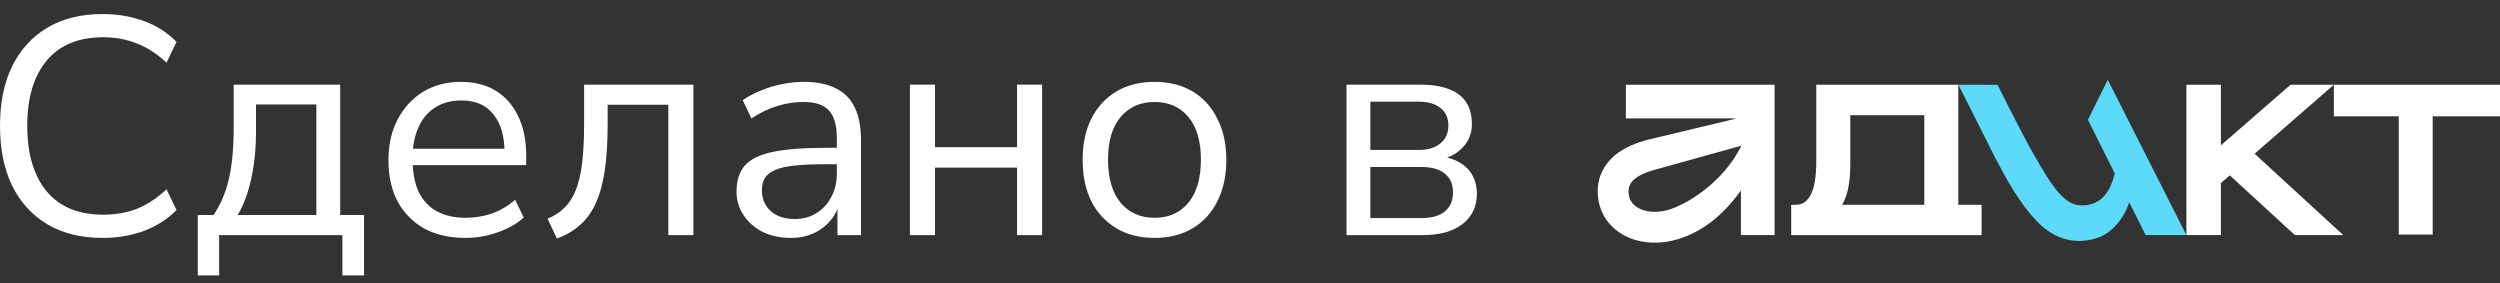
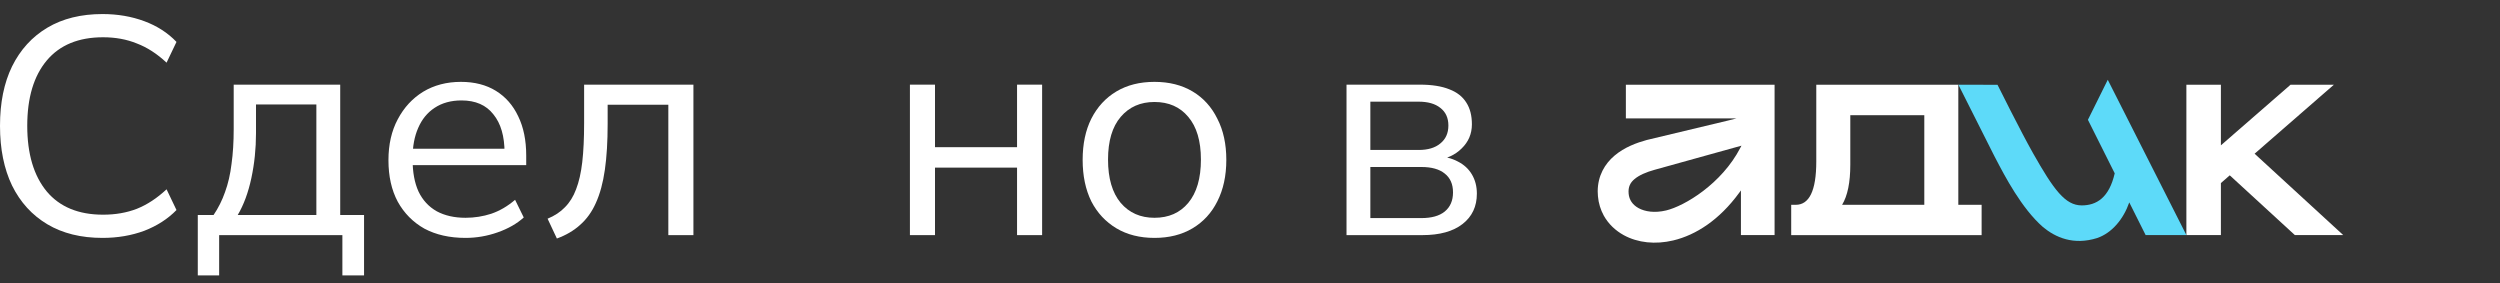
<svg xmlns="http://www.w3.org/2000/svg" width="150" height="17" viewBox="0 0 150 17" fill="none">
  <rect x="0" y="0" width="150" height="17" fill="#333333" stroke="none" />
  <path fill-rule="evenodd" clip-rule="evenodd" d="M97.552 7.103H103.699L104.181 7.106L103.714 7.225L98.825 8.395L98.794 8.403C98.219 8.56 97.469 8.83 96.87 9.339C96.288 9.832 95.867 10.542 95.862 11.477C95.862 11.573 95.867 11.671 95.876 11.772C95.913 12.199 96.037 12.59 96.226 12.935C96.503 13.433 96.923 13.835 97.43 14.112C98.271 14.571 99.325 14.681 100.394 14.426C101.768 14.099 103.171 13.182 104.344 11.578L104.456 11.426V14.104H106.475V5.084H97.552V7.103ZM104.422 8.865C103.863 9.948 103.024 10.823 102.189 11.459C101.355 12.094 100.52 12.495 99.966 12.627C99.269 12.793 98.694 12.695 98.316 12.489C97.952 12.29 97.751 11.988 97.718 11.619C97.7 11.414 97.725 11.248 97.787 11.105C97.849 10.964 97.947 10.85 98.067 10.748C98.354 10.505 98.786 10.324 99.269 10.19L104.488 8.74L104.423 8.865H104.422Z" fill="white" />
  <path fill-rule="evenodd" clip-rule="evenodd" d="M131.183 5.084H133.254V8.476V8.72L137.432 5.084H140.031L135.276 9.223L140.592 14.103H137.69L133.786 10.52L133.254 10.982V14.103H131.183V5.084Z" fill="white" />
-   <path fill-rule="evenodd" clip-rule="evenodd" d="M143.926 6.979V14.073H145.961V6.979L150 6.979V5.084H140.031V6.979H143.926Z" fill="white" />
  <path fill-rule="evenodd" clip-rule="evenodd" d="M107.472 12.289V14.106H118.897V12.289H117.499V5.084H108.977V9.689C108.977 10.565 108.871 11.218 108.663 11.65C108.559 11.865 108.43 12.024 108.277 12.13C108.125 12.235 107.947 12.288 107.743 12.289L107.472 12.289ZM111.018 6.91H115.458V12.289H110.526C110.856 11.743 111.018 10.941 111.018 9.886V6.91Z" fill="white" />
  <path fill-rule="evenodd" clip-rule="evenodd" d="M126.883 10.4L125.275 7.188L126.466 4.787L131.183 14.103H128.737L127.756 12.144C127.411 13.14 126.722 13.974 125.834 14.281C124.407 14.732 123.323 14.241 122.575 13.62C121.297 12.502 120.289 10.568 119.745 9.525C119.716 9.469 119.688 9.415 119.661 9.365L117.504 5.084L117.504 5.084L117.504 5.084L119.851 5.087C119.851 5.087 121.217 7.838 121.982 9.192C123.226 11.39 123.914 12.324 124.902 12.324C125.792 12.324 126.544 11.867 126.883 10.4Z" fill="#5DDAF9" />
  <path d="M80.791 14.107V5.079H85.193C85.912 5.079 86.5 5.172 86.958 5.357C87.416 5.531 87.757 5.797 87.98 6.156C88.203 6.503 88.314 6.936 88.314 7.457C88.314 8.026 88.11 8.509 87.701 8.905C87.305 9.302 86.785 9.537 86.141 9.611V9.37C86.649 9.382 87.088 9.488 87.46 9.686C87.831 9.871 88.116 10.132 88.314 10.466C88.512 10.8 88.612 11.184 88.612 11.618C88.612 12.386 88.327 12.992 87.757 13.438C87.187 13.884 86.382 14.107 85.342 14.107H80.791ZM82.221 13.085H85.286C85.893 13.085 86.358 12.955 86.68 12.695C87.014 12.423 87.181 12.039 87.181 11.543C87.181 11.048 87.014 10.67 86.68 10.41C86.358 10.15 85.893 10.02 85.286 10.02H82.221V13.085ZM82.221 8.998H85.119C85.676 8.998 86.11 8.868 86.419 8.608C86.742 8.348 86.903 7.989 86.903 7.531C86.903 7.073 86.742 6.72 86.419 6.472C86.11 6.224 85.676 6.1 85.119 6.1H82.221V8.998Z" fill="white" />
  <path d="M69.269 14.274C68.389 14.274 67.628 14.082 66.984 13.698C66.34 13.314 65.838 12.776 65.479 12.082C65.132 11.376 64.959 10.546 64.959 9.593C64.959 8.639 65.132 7.816 65.479 7.122C65.838 6.416 66.34 5.871 66.984 5.487C67.628 5.103 68.389 4.912 69.269 4.912C70.148 4.912 70.91 5.103 71.554 5.487C72.198 5.871 72.693 6.416 73.04 7.122C73.399 7.816 73.579 8.639 73.579 9.593C73.579 10.546 73.399 11.376 73.04 12.082C72.693 12.776 72.198 13.314 71.554 13.698C70.91 14.082 70.148 14.274 69.269 14.274ZM69.269 13.067C70.123 13.067 70.798 12.769 71.294 12.175C71.801 11.568 72.055 10.701 72.055 9.574C72.055 8.46 71.801 7.605 71.294 7.011C70.798 6.416 70.123 6.119 69.269 6.119C68.427 6.119 67.752 6.416 67.244 7.011C66.736 7.605 66.482 8.46 66.482 9.574C66.482 10.701 66.736 11.568 67.244 12.175C67.752 12.769 68.427 13.067 69.269 13.067Z" fill="white" />
  <path d="M54.595 14.107V5.079H56.1V8.831H61.023V5.079H62.527V14.107H61.023V10.057H56.1V14.107H54.595Z" fill="white" />
-   <path d="M47.442 14.274C46.823 14.274 46.265 14.156 45.77 13.921C45.287 13.673 44.903 13.339 44.618 12.918C44.333 12.497 44.191 12.026 44.191 11.506C44.191 10.837 44.358 10.311 44.693 9.927C45.039 9.543 45.603 9.271 46.383 9.11C47.175 8.949 48.253 8.868 49.615 8.868H50.451V9.853H49.634C48.878 9.853 48.247 9.878 47.739 9.927C47.231 9.977 46.829 10.063 46.532 10.187C46.234 10.311 46.024 10.472 45.9 10.67C45.776 10.868 45.714 11.116 45.714 11.413C45.714 11.921 45.888 12.336 46.234 12.658C46.593 12.98 47.077 13.141 47.683 13.141C48.179 13.141 48.612 13.023 48.984 12.788C49.368 12.553 49.665 12.231 49.875 11.822C50.098 11.413 50.21 10.943 50.21 10.41V8.292C50.21 7.525 50.055 6.973 49.745 6.639C49.436 6.292 48.928 6.119 48.222 6.119C47.677 6.119 47.151 6.199 46.643 6.36C46.135 6.509 45.615 6.757 45.083 7.104L44.562 6.008C44.884 5.785 45.25 5.593 45.658 5.432C46.067 5.258 46.494 5.128 46.94 5.042C47.386 4.955 47.813 4.912 48.222 4.912C49.002 4.912 49.646 5.042 50.154 5.302C50.662 5.549 51.039 5.933 51.287 6.453C51.535 6.961 51.659 7.617 51.659 8.422V14.107H50.247V12.008H50.414C50.315 12.478 50.123 12.881 49.838 13.215C49.566 13.55 49.225 13.81 48.816 13.995C48.408 14.181 47.95 14.274 47.442 14.274Z" fill="white" />
  <path d="M33.413 14.311L32.855 13.122C33.276 12.949 33.623 12.72 33.896 12.435C34.181 12.15 34.404 11.791 34.565 11.358C34.738 10.912 34.862 10.367 34.936 9.723C35.01 9.079 35.047 8.299 35.047 7.382V5.079H41.605V14.107H40.1V6.286H36.459V7.438C36.459 8.491 36.404 9.407 36.292 10.187C36.181 10.967 36.001 11.63 35.753 12.175C35.518 12.707 35.202 13.147 34.806 13.494C34.422 13.841 33.958 14.113 33.413 14.311Z" fill="white" />
  <path d="M27.932 14.274C26.979 14.274 26.155 14.088 25.462 13.717C24.781 13.333 24.248 12.794 23.864 12.101C23.493 11.407 23.307 10.577 23.307 9.611C23.307 8.67 23.493 7.853 23.864 7.159C24.236 6.453 24.744 5.902 25.387 5.506C26.044 5.11 26.799 4.912 27.654 4.912C28.471 4.912 29.171 5.091 29.753 5.45C30.335 5.809 30.781 6.317 31.09 6.973C31.412 7.63 31.573 8.416 31.573 9.333V9.909H24.459V8.924H30.57L30.273 9.166C30.273 8.175 30.05 7.407 29.604 6.862C29.171 6.305 28.533 6.026 27.691 6.026C27.059 6.026 26.521 6.175 26.075 6.472C25.641 6.757 25.313 7.159 25.09 7.679C24.867 8.187 24.756 8.782 24.756 9.463V9.574C24.756 10.33 24.873 10.967 25.109 11.488C25.357 12.008 25.722 12.404 26.205 12.677C26.688 12.937 27.264 13.067 27.932 13.067C28.465 13.067 28.979 12.986 29.474 12.825C29.982 12.652 30.459 12.373 30.905 11.989L31.425 13.048C31.016 13.42 30.496 13.717 29.864 13.94C29.233 14.163 28.589 14.274 27.932 14.274Z" fill="white" />
  <path d="M11.867 16.522V12.899H12.815C13.1 12.478 13.329 12.02 13.502 11.525C13.688 11.017 13.818 10.454 13.892 9.834C13.979 9.215 14.022 8.515 14.022 7.735V5.079H20.413V12.899H21.843V16.522H20.543V14.107H13.149V16.522H11.867ZM14.264 12.899H18.982V6.268H15.36V7.995C15.36 8.924 15.267 9.822 15.081 10.689C14.895 11.556 14.623 12.293 14.264 12.899Z" fill="white" />
  <path d="M6.149 14.274C4.861 14.274 3.759 14.002 2.842 13.457C1.926 12.912 1.22 12.138 0.724 11.135C0.241 10.132 0 8.936 0 7.549C0 6.162 0.241 4.973 0.724 3.983C1.22 2.98 1.926 2.206 2.842 1.661C3.759 1.116 4.861 0.843 6.149 0.843C7.053 0.843 7.889 0.986 8.657 1.271C9.425 1.555 10.069 1.97 10.589 2.515L9.994 3.76C9.424 3.227 8.83 2.843 8.211 2.608C7.604 2.36 6.929 2.236 6.186 2.236C4.712 2.236 3.585 2.701 2.805 3.63C2.025 4.559 1.635 5.865 1.635 7.549C1.635 9.234 2.025 10.546 2.805 11.488C3.585 12.416 4.712 12.881 6.186 12.881C6.929 12.881 7.604 12.763 8.211 12.528C8.83 12.28 9.424 11.89 9.994 11.358L10.589 12.602C10.069 13.135 9.425 13.55 8.657 13.847C7.889 14.132 7.053 14.274 6.149 14.274Z" fill="white" />
</svg>